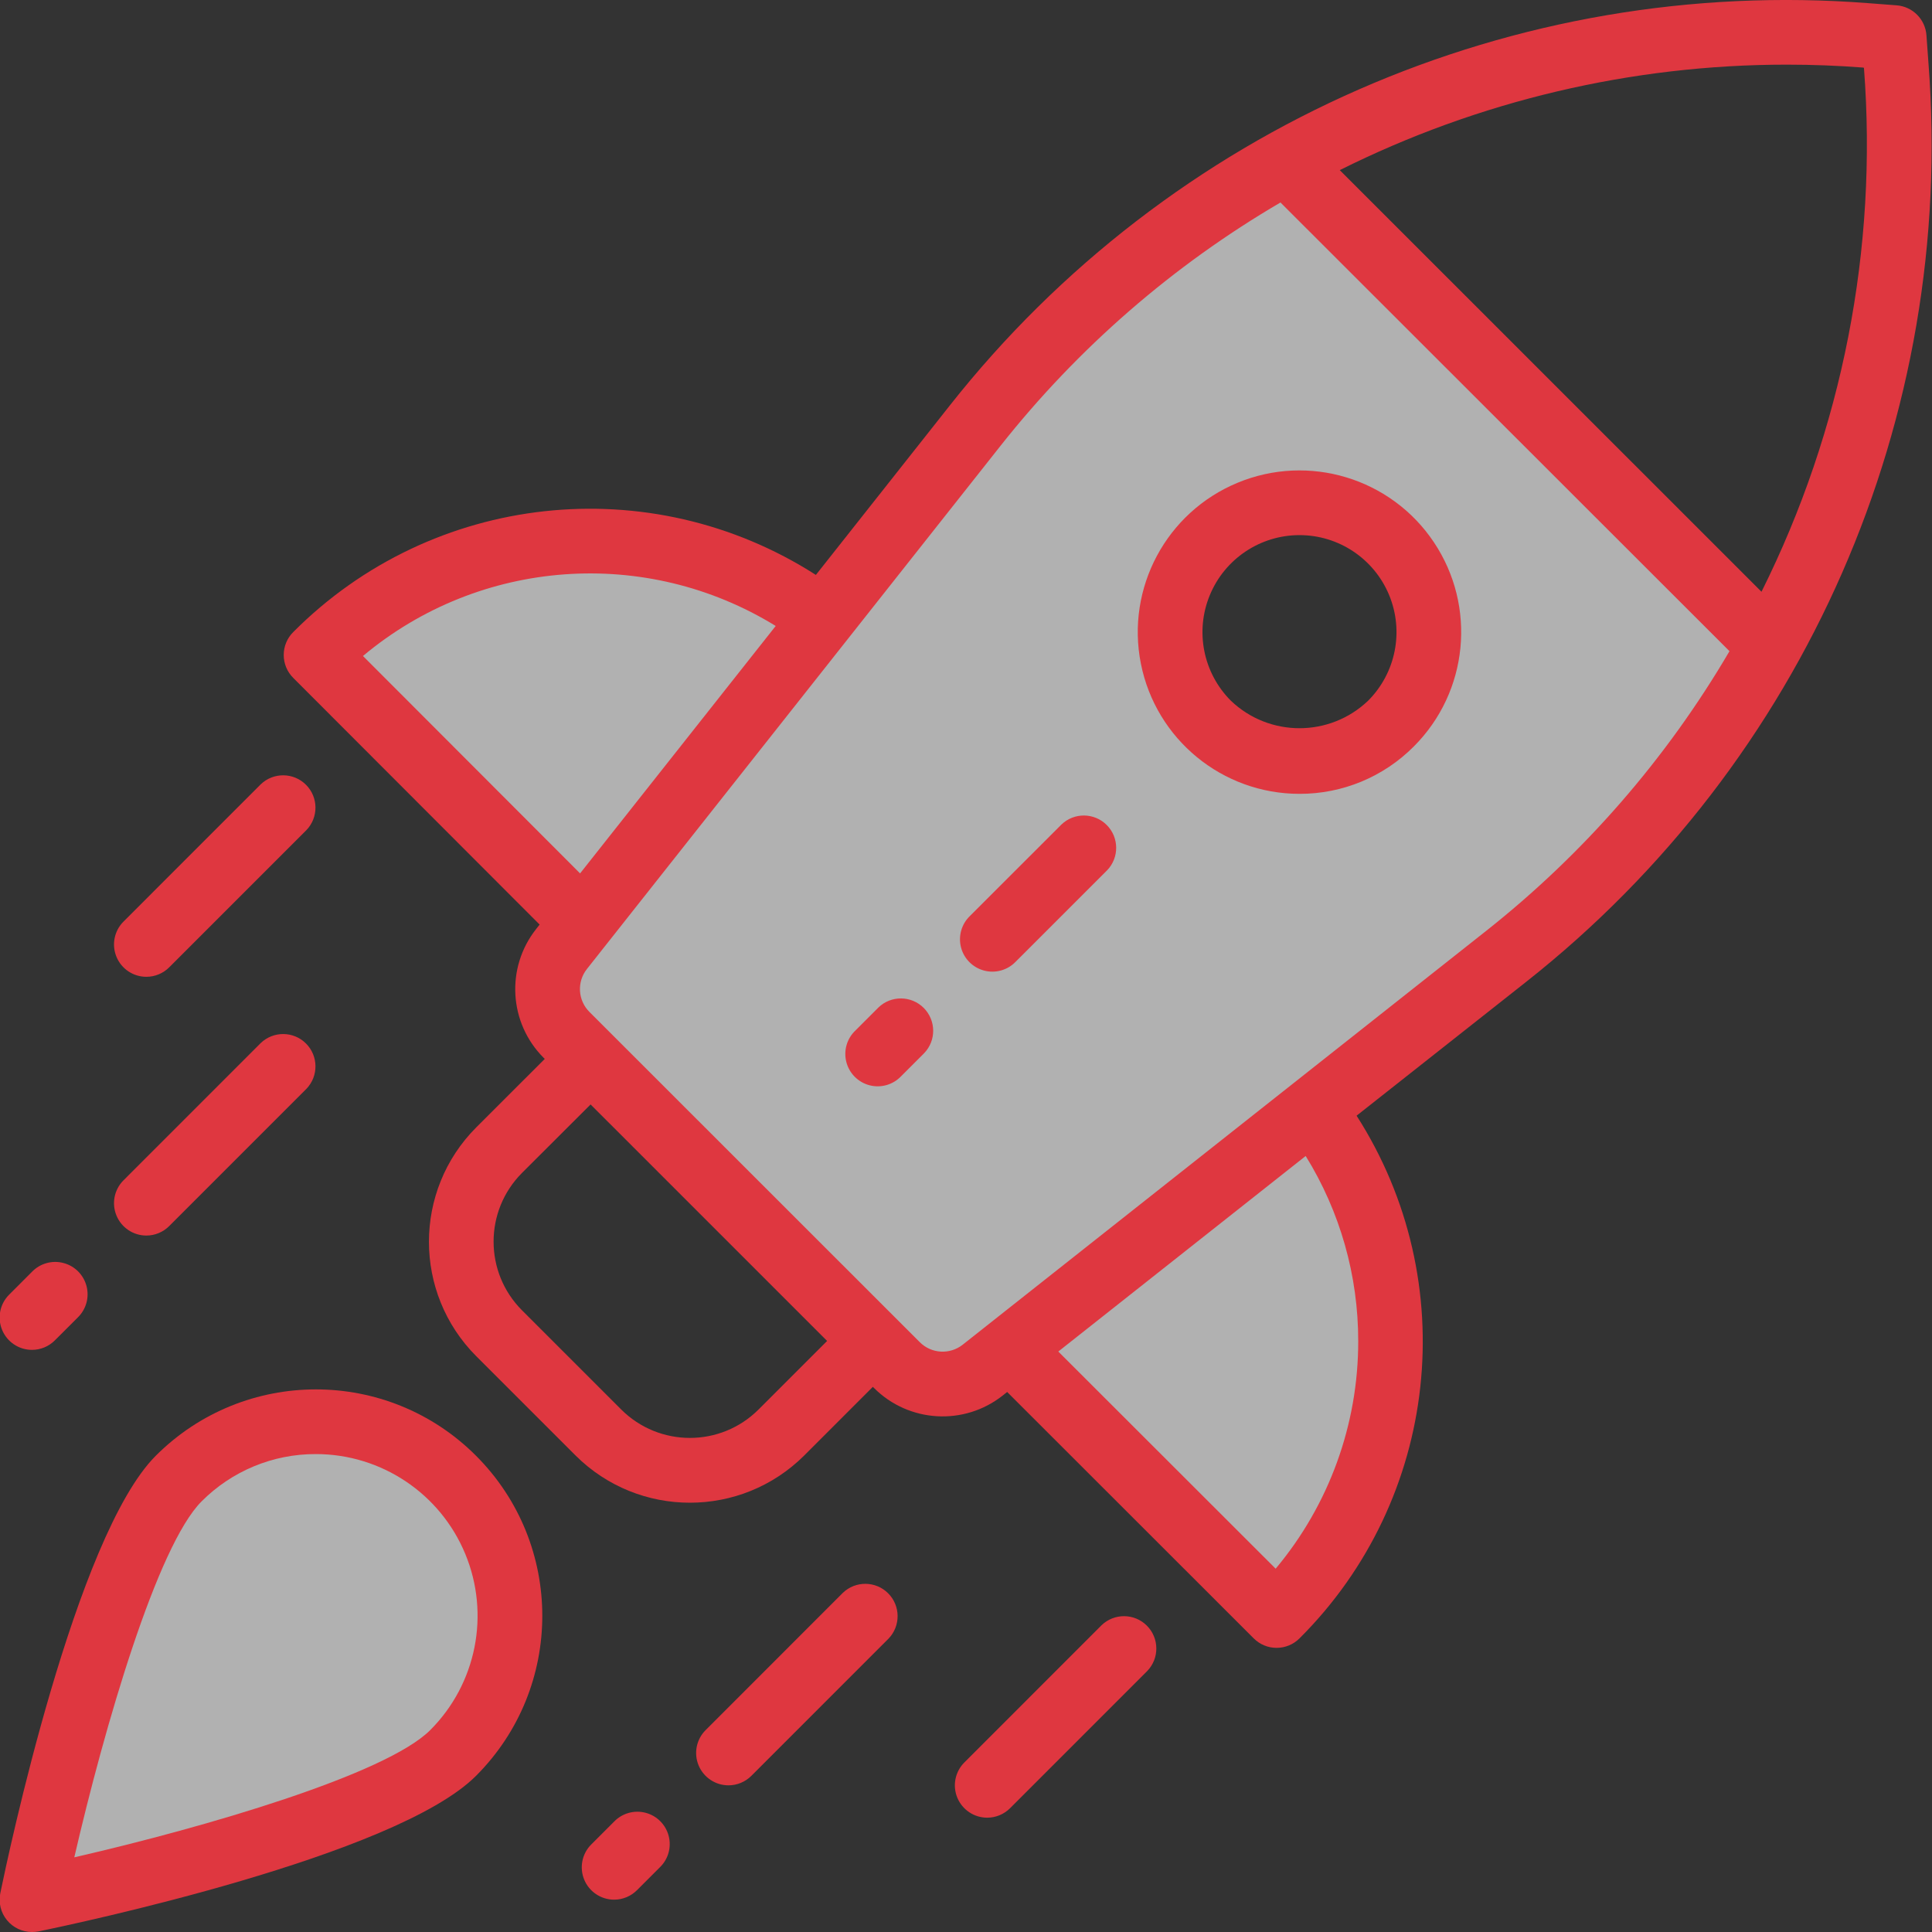
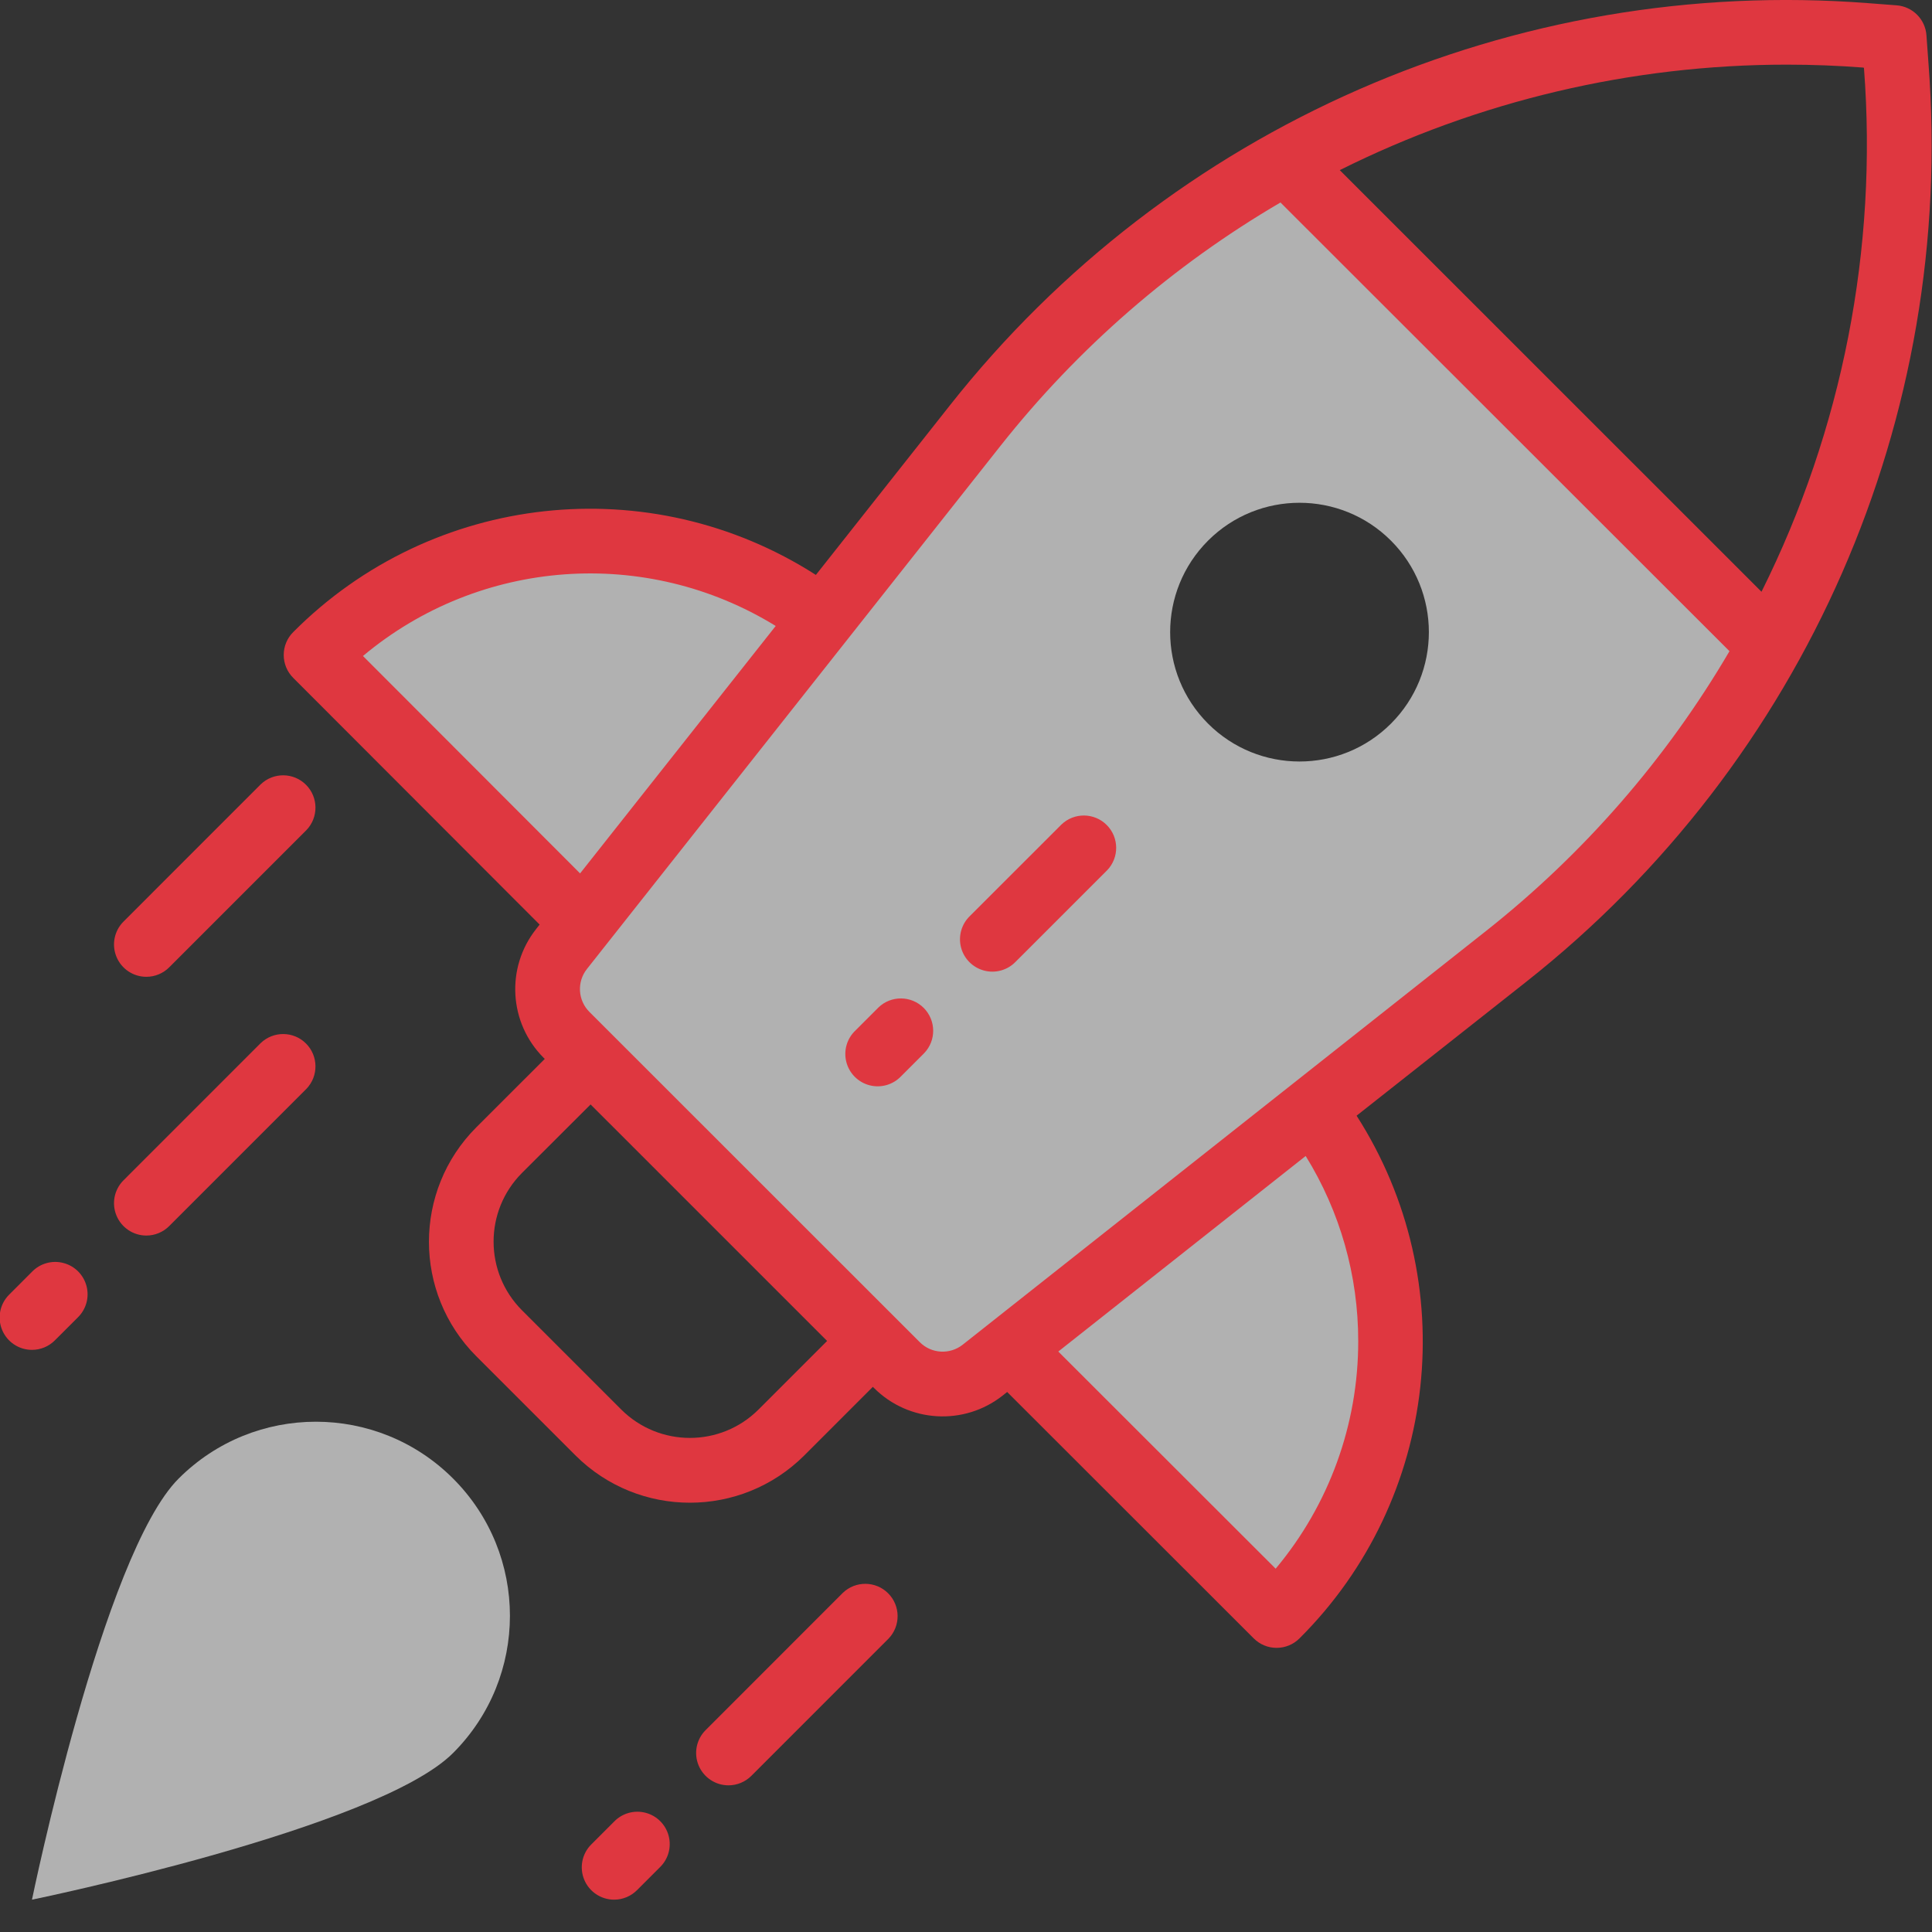
<svg xmlns="http://www.w3.org/2000/svg" width="83" height="83" viewBox="0 0 83 83" fill="none">
  <rect x="0" y="0" width="83" height="83" fill="#333333" stroke="none" />
  <g clip-path="url(#clip0)">
    <path d="M25.366 23.246C20.946 23.249 16.707 25.008 13.584 28.136L25.043 39.608L35.34 26.58C32.466 24.415 28.964 23.244 25.366 23.246Z" fill="white" fill-opacity="0.62" />
    <path d="M54.848 69.401C60.721 63.552 61.386 54.269 56.405 47.645L43.377 57.942L54.848 69.401Z" fill="white" fill-opacity="0.62" />
    <path d="M55.251 6.976C50.093 9.821 45.554 13.666 41.898 18.285L35.34 26.581L25.043 39.61L24.125 40.77C23.252 41.876 23.344 43.46 24.34 44.457L25.372 45.488L31.434 51.552L38.529 58.646C39.526 59.642 41.111 59.735 42.216 58.861L43.377 57.944L56.405 47.646L64.701 41.088C69.322 37.429 73.168 32.887 76.015 27.726L55.251 6.976ZM59.757 31.087C57.587 33.258 54.068 33.257 51.898 31.087C49.728 28.916 49.728 25.398 51.898 23.227C54.068 21.057 57.587 21.057 59.757 23.227C61.928 25.398 61.928 28.916 59.757 31.087Z" fill="white" fill-opacity="0.62" />
    <path d="M25.372 45.487L31.434 51.55L25.372 45.487Z" fill="white" fill-opacity="0.62" />
    <path d="M7.675 63.52C4.419 66.775 1.374 81.611 1.374 81.611C1.374 81.611 16.21 78.565 19.465 75.31C22.721 72.054 22.721 66.775 19.465 63.52C16.21 60.264 10.931 60.264 7.675 63.52V63.52Z" fill="white" fill-opacity="0.62" />
-     <path d="M55.827 34.104C52.513 34.104 49.66 31.763 49.013 28.512C48.367 25.262 50.106 22.007 53.169 20.739C56.23 19.471 59.762 20.542 61.603 23.298C63.444 26.054 63.082 29.726 60.738 32.069C59.438 33.377 57.67 34.109 55.827 34.104V34.104ZM55.827 22.989C54.142 22.989 52.622 24.005 51.977 25.562C51.331 27.119 51.688 28.911 52.88 30.104C54.529 31.678 57.124 31.678 58.774 30.104C59.966 28.911 60.322 27.119 59.677 25.562C59.031 24.005 57.513 22.989 55.827 22.989Z" fill="#DF3740" />
    <path d="M45.597 35.425L41.666 39.354C41.305 39.703 41.16 40.22 41.287 40.705C41.414 41.191 41.794 41.57 42.279 41.697C42.765 41.825 43.282 41.68 43.631 41.319L47.562 37.389C48.088 36.845 48.081 35.978 47.545 35.442C47.009 34.906 46.142 34.898 45.597 35.425V35.425Z" fill="#DF3740" />
    <path d="M37.737 43.284L36.755 44.266C36.385 44.612 36.233 45.133 36.359 45.624C36.485 46.115 36.868 46.498 37.359 46.625C37.85 46.751 38.371 46.6 38.718 46.23L39.7 45.248C40.227 44.703 40.219 43.837 39.683 43.3C39.147 42.765 38.281 42.757 37.736 43.284H37.737Z" fill="#DF3740" />
    <path d="M82.848 2.713L82.761 1.509C82.709 0.825 82.166 0.281 81.481 0.229L80.277 0.137C65.06 -1.044 50.255 5.439 40.802 17.422L35.051 24.699C27.922 20.131 18.573 21.152 12.599 27.153C12.336 27.413 12.189 27.768 12.189 28.137C12.189 28.507 12.335 28.862 12.598 29.123L23.183 39.721L23.033 39.911C21.722 41.571 21.86 43.948 23.355 45.444L23.404 45.491L20.458 48.435C17.751 51.151 17.751 55.545 20.458 58.261L24.726 62.528C27.442 65.234 31.835 65.234 34.551 62.528L37.498 59.58L37.545 59.626C39.04 61.123 41.418 61.263 43.078 59.952L43.268 59.8L53.862 70.387C54.123 70.648 54.476 70.794 54.844 70.793C55.213 70.793 55.568 70.647 55.828 70.385C61.827 64.409 62.848 55.06 58.28 47.931L65.562 42.183C77.542 32.73 84.024 17.929 82.848 2.713V2.713ZM15.593 28.182C20.61 23.981 27.752 23.461 33.325 26.892L24.921 37.522L15.593 28.182ZM32.586 60.555C30.957 62.18 28.32 62.18 26.69 60.555L22.423 56.289C20.799 54.66 20.799 52.023 22.423 50.392L25.372 47.448L35.533 57.608L32.586 60.555ZM58.35 57.619C58.354 61.193 57.098 64.653 54.803 67.392L45.465 58.063L56.093 49.662C57.573 52.052 58.354 54.808 58.35 57.619V57.619ZM63.839 39.997L41.358 57.769C40.805 58.205 40.014 58.16 39.516 57.662L25.324 43.475C24.823 42.976 24.776 42.181 25.216 41.627L42.988 19.146C46.311 14.946 50.388 11.403 55.01 8.699L74.3 27.975C71.591 32.599 68.043 36.675 63.839 39.997V39.997ZM75.675 25.422L57.557 7.309C63.519 4.331 70.092 2.779 76.758 2.777C77.854 2.777 78.957 2.819 80.059 2.904L80.077 2.921C80.672 10.682 79.15 18.458 75.675 25.422Z" fill="#DF3740" />
-     <path d="M1.374 83C0.957 83 0.561 82.813 0.297 82.489C0.034 82.166 -0.071 81.742 0.013 81.332C0.333 79.772 3.241 65.99 6.694 62.538C10.493 58.74 16.651 58.74 20.449 62.538C24.247 66.337 24.247 72.495 20.449 76.293C16.999 79.745 3.221 82.653 1.656 82.974C1.563 82.991 1.468 83 1.374 83ZM13.57 62.468C11.727 62.462 9.959 63.195 8.659 64.502C6.754 66.407 4.491 74.164 3.192 79.792C8.821 78.5 16.578 76.231 18.482 74.327C20.469 72.341 21.064 69.352 19.988 66.757C18.913 64.161 16.38 62.468 13.57 62.468V62.468Z" fill="#DF3740" />
    <path d="M31.296 76.699C30.734 76.699 30.227 76.36 30.012 75.841C29.797 75.322 29.916 74.725 30.314 74.327L36.207 68.432C36.752 67.906 37.619 67.913 38.155 68.449C38.691 68.985 38.698 69.852 38.172 70.397L32.278 76.292C32.018 76.552 31.664 76.699 31.296 76.699V76.699Z" fill="#DF3740" />
-     <path d="M42.411 78.089C41.849 78.089 41.343 77.75 41.127 77.231C40.913 76.712 41.031 76.115 41.429 75.717L47.322 69.822C47.868 69.296 48.734 69.303 49.27 69.839C49.806 70.375 49.813 71.242 49.287 71.787L43.393 77.682C43.133 77.942 42.779 78.089 42.411 78.089V78.089Z" fill="#DF3740" />
    <path d="M26.383 81.611C25.821 81.611 25.314 81.272 25.099 80.753C24.884 80.233 25.003 79.636 25.401 79.239L26.383 78.257C26.732 77.896 27.249 77.751 27.734 77.878C28.22 78.005 28.599 78.384 28.726 78.87C28.854 79.356 28.709 79.873 28.348 80.221L27.365 81.204C27.105 81.464 26.751 81.611 26.383 81.611Z" fill="#DF3740" />
    <path d="M6.287 53.08C5.725 53.08 5.219 52.741 5.004 52.222C4.789 51.703 4.907 51.105 5.305 50.708L11.198 44.813C11.744 44.287 12.61 44.294 13.146 44.83C13.682 45.366 13.689 46.232 13.163 46.778L7.269 52.672C7.009 52.933 6.656 53.08 6.287 53.08V53.08Z" fill="#DF3740" />
    <path d="M6.287 41.964C5.725 41.964 5.219 41.626 5.004 41.107C4.789 40.588 4.907 39.99 5.305 39.593L11.198 33.698C11.744 33.171 12.61 33.179 13.146 33.715C13.682 34.251 13.689 35.117 13.163 35.663L7.269 41.557C7.009 41.818 6.656 41.964 6.287 41.964Z" fill="#DF3740" />
    <path d="M1.374 57.991C0.812 57.991 0.306 57.653 0.091 57.134C-0.125 56.614 -0.006 56.017 0.392 55.62L1.374 54.637C1.723 54.276 2.24 54.131 2.725 54.259C3.211 54.386 3.59 54.765 3.717 55.251C3.845 55.736 3.7 56.253 3.339 56.602L2.356 57.584C2.096 57.845 1.742 57.991 1.374 57.991Z" fill="#DF3740" />
  </g>
  <defs>
    <clipPath id="clip0">
      <rect width="83" height="83" fill="white" />
    </clipPath>
  </defs>
</svg>